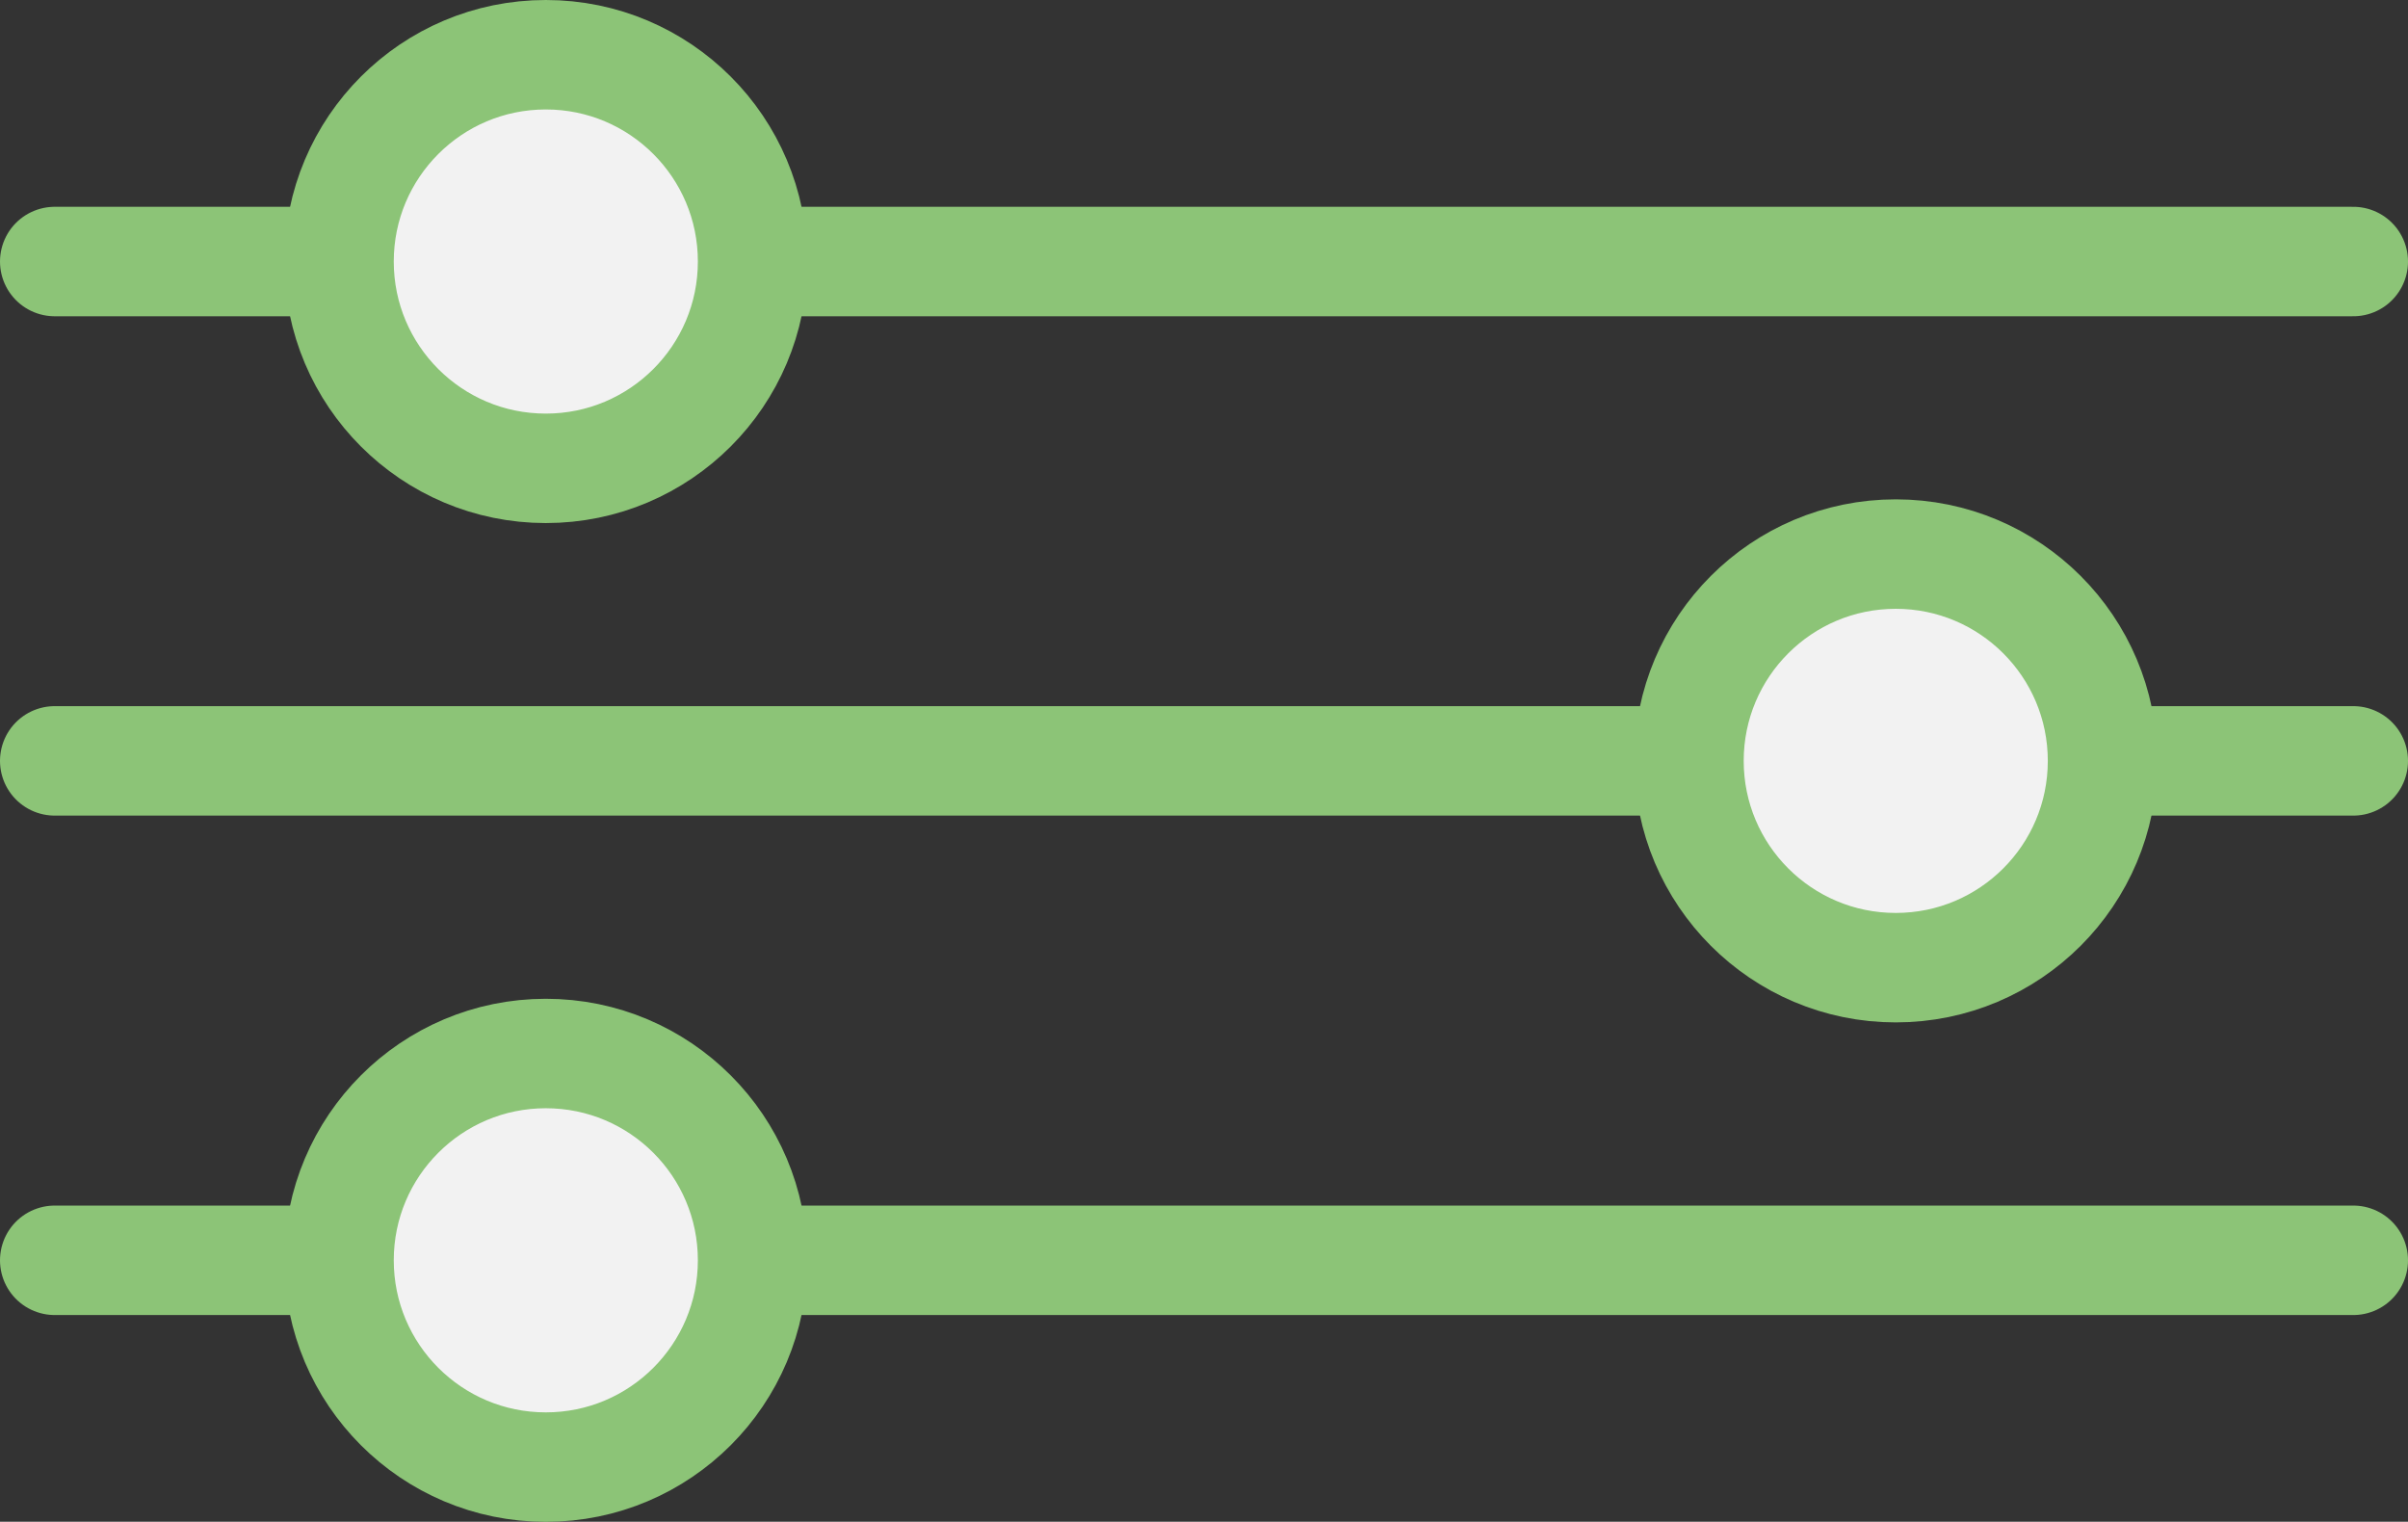
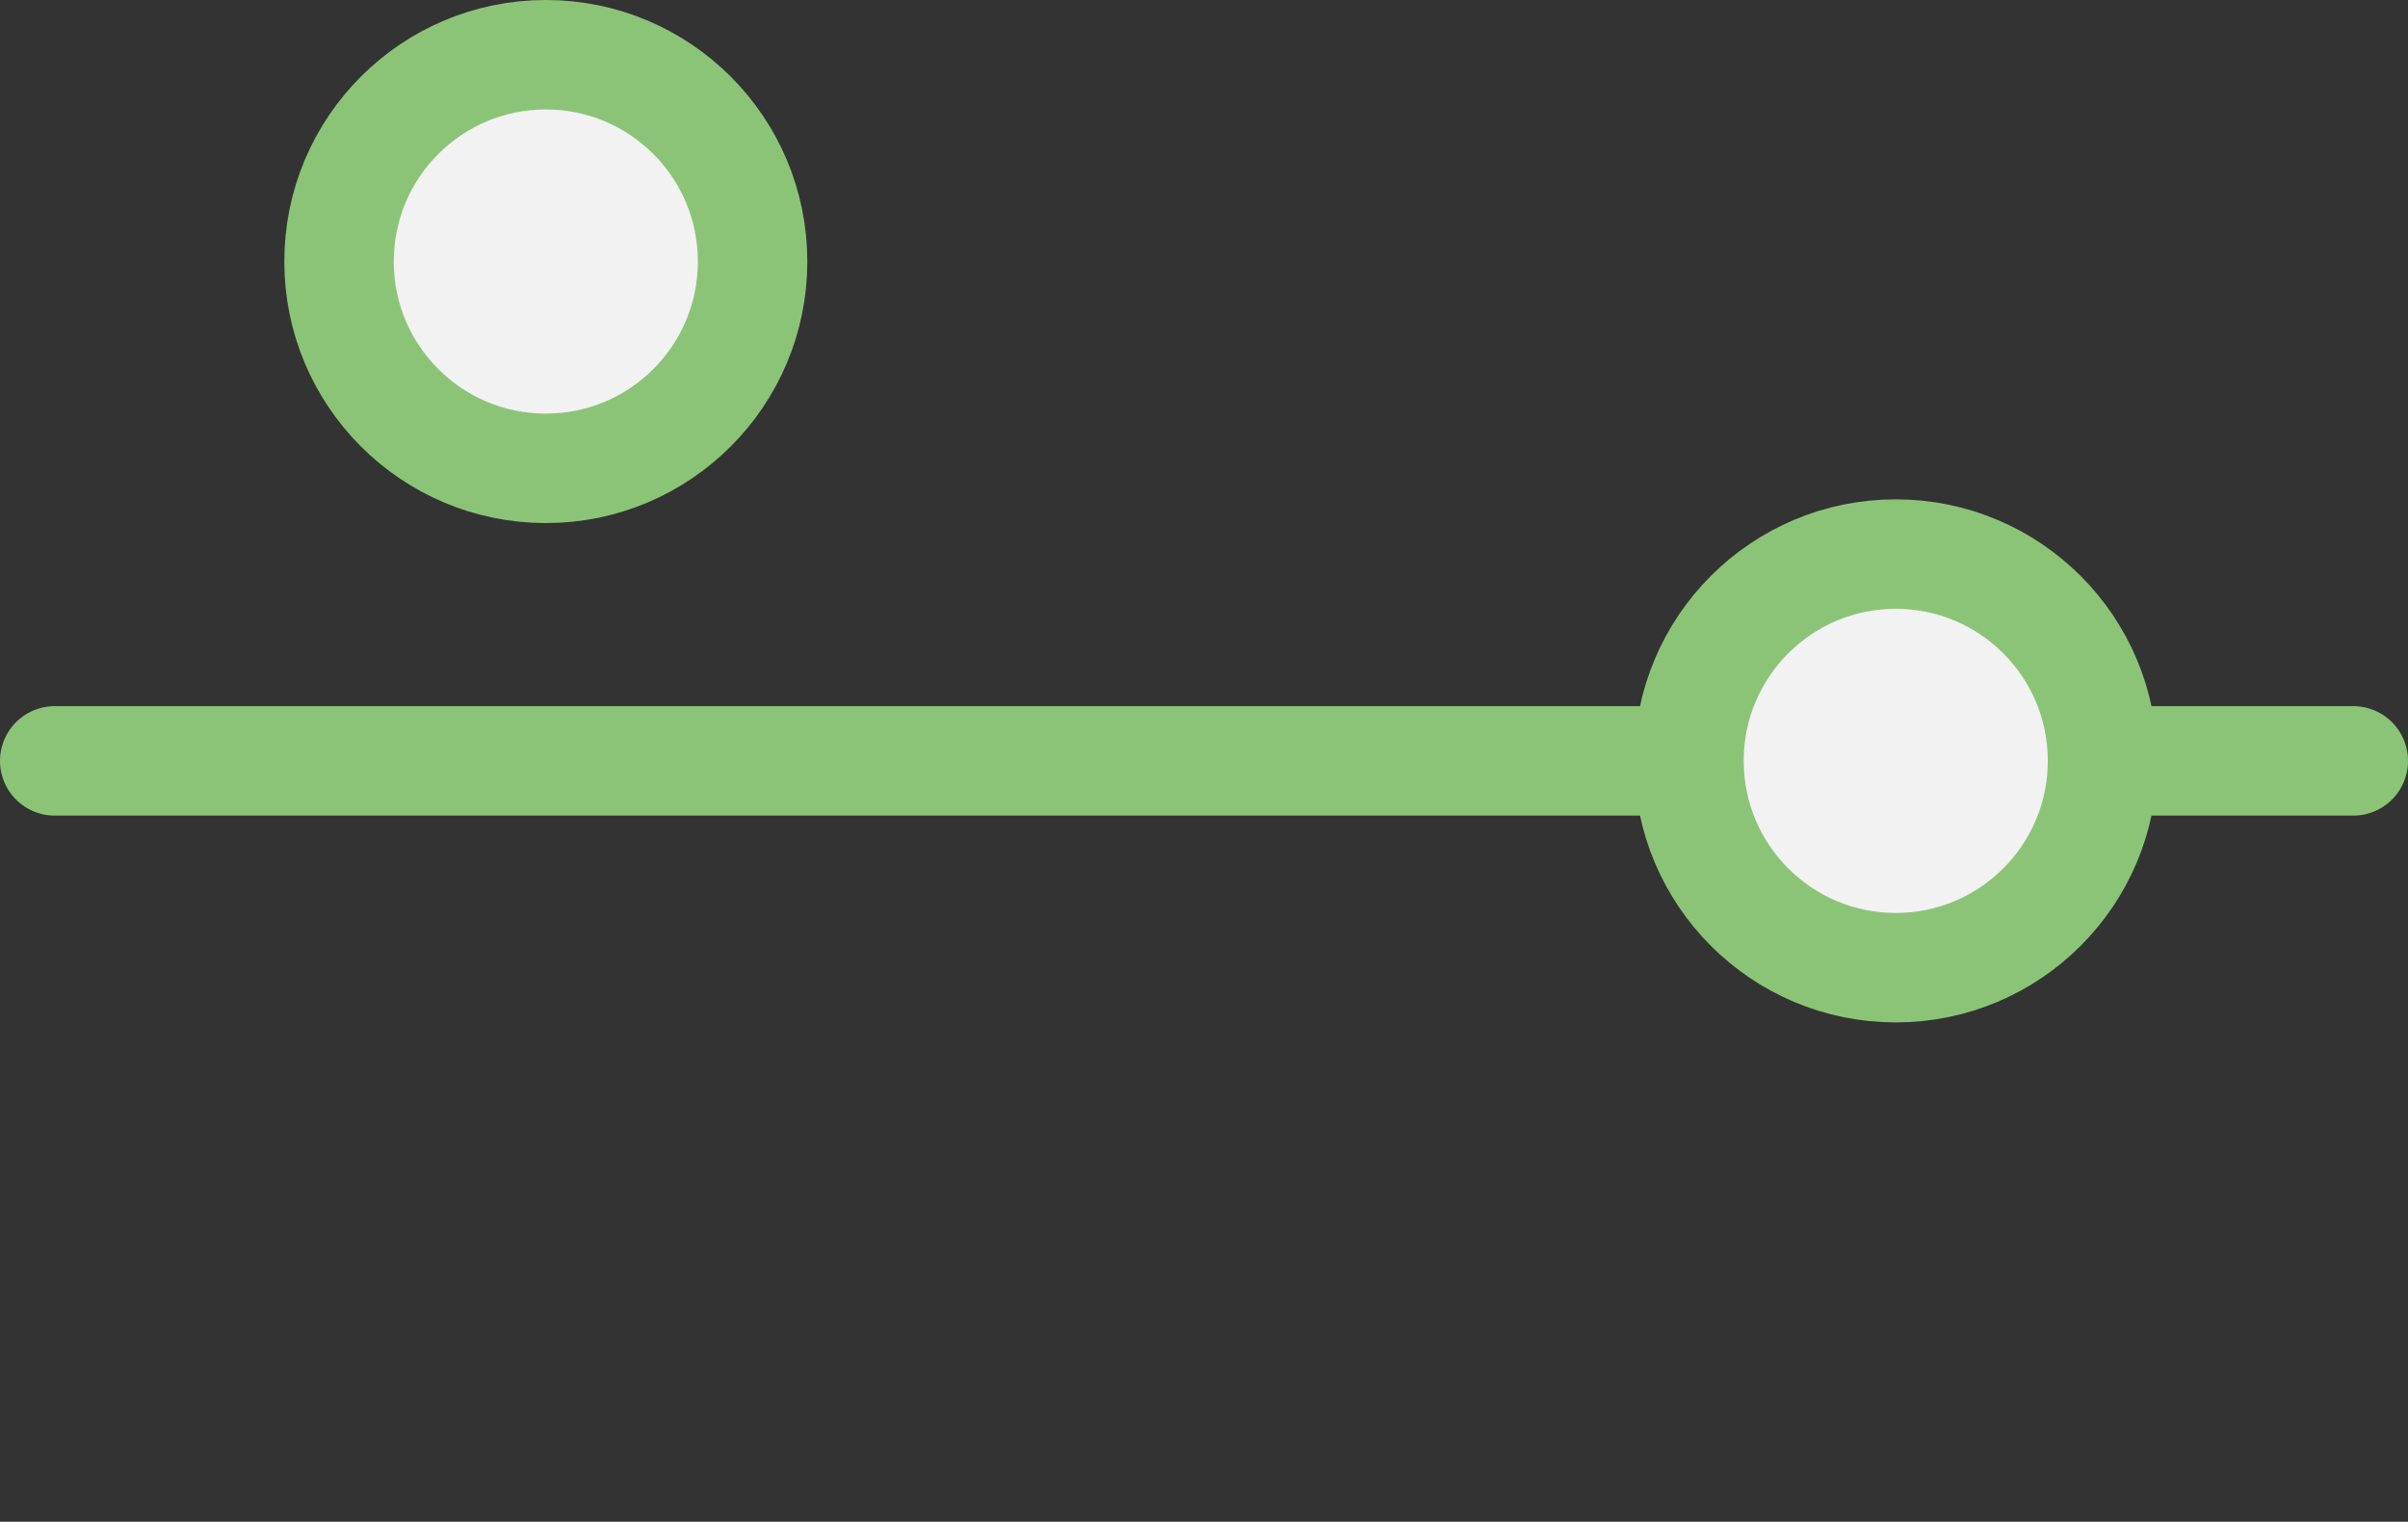
<svg xmlns="http://www.w3.org/2000/svg" id="Layer_2" data-name="Layer 2" viewBox="0 0 264 166.82">
  <rect x="0" y="0" width="264" height="166.82" fill="#333333" stroke="none" />
  <defs>
    <style>
      .cls-1 {
        fill: none;
      }

      .cls-1, .cls-2 {
        stroke: #8cc477;
        stroke-linecap: round;
        stroke-linejoin: round;
        stroke-width: 12px;
      }

      .cls-2 {
        fill: #f2f2f2;
      }
    </style>
  </defs>
  <g id="Layer_1-2" data-name="Layer 1">
    <g>
      <g>
-         <line class="cls-1" x1="6" y1="28.67" x2="258" y2="28.67" />
        <circle class="cls-2" cx="59.84" cy="28.67" r="22.67" />
      </g>
      <g>
        <line class="cls-1" x1="6" y1="83.41" x2="258" y2="83.41" />
        <circle class="cls-2" cx="207.84" cy="83.41" r="22.67" />
      </g>
      <g>
-         <line class="cls-1" x1="6" y1="138.16" x2="258" y2="138.16" />
-         <circle class="cls-2" cx="59.84" cy="138.16" r="22.67" />
-       </g>
+         </g>
    </g>
  </g>
</svg>